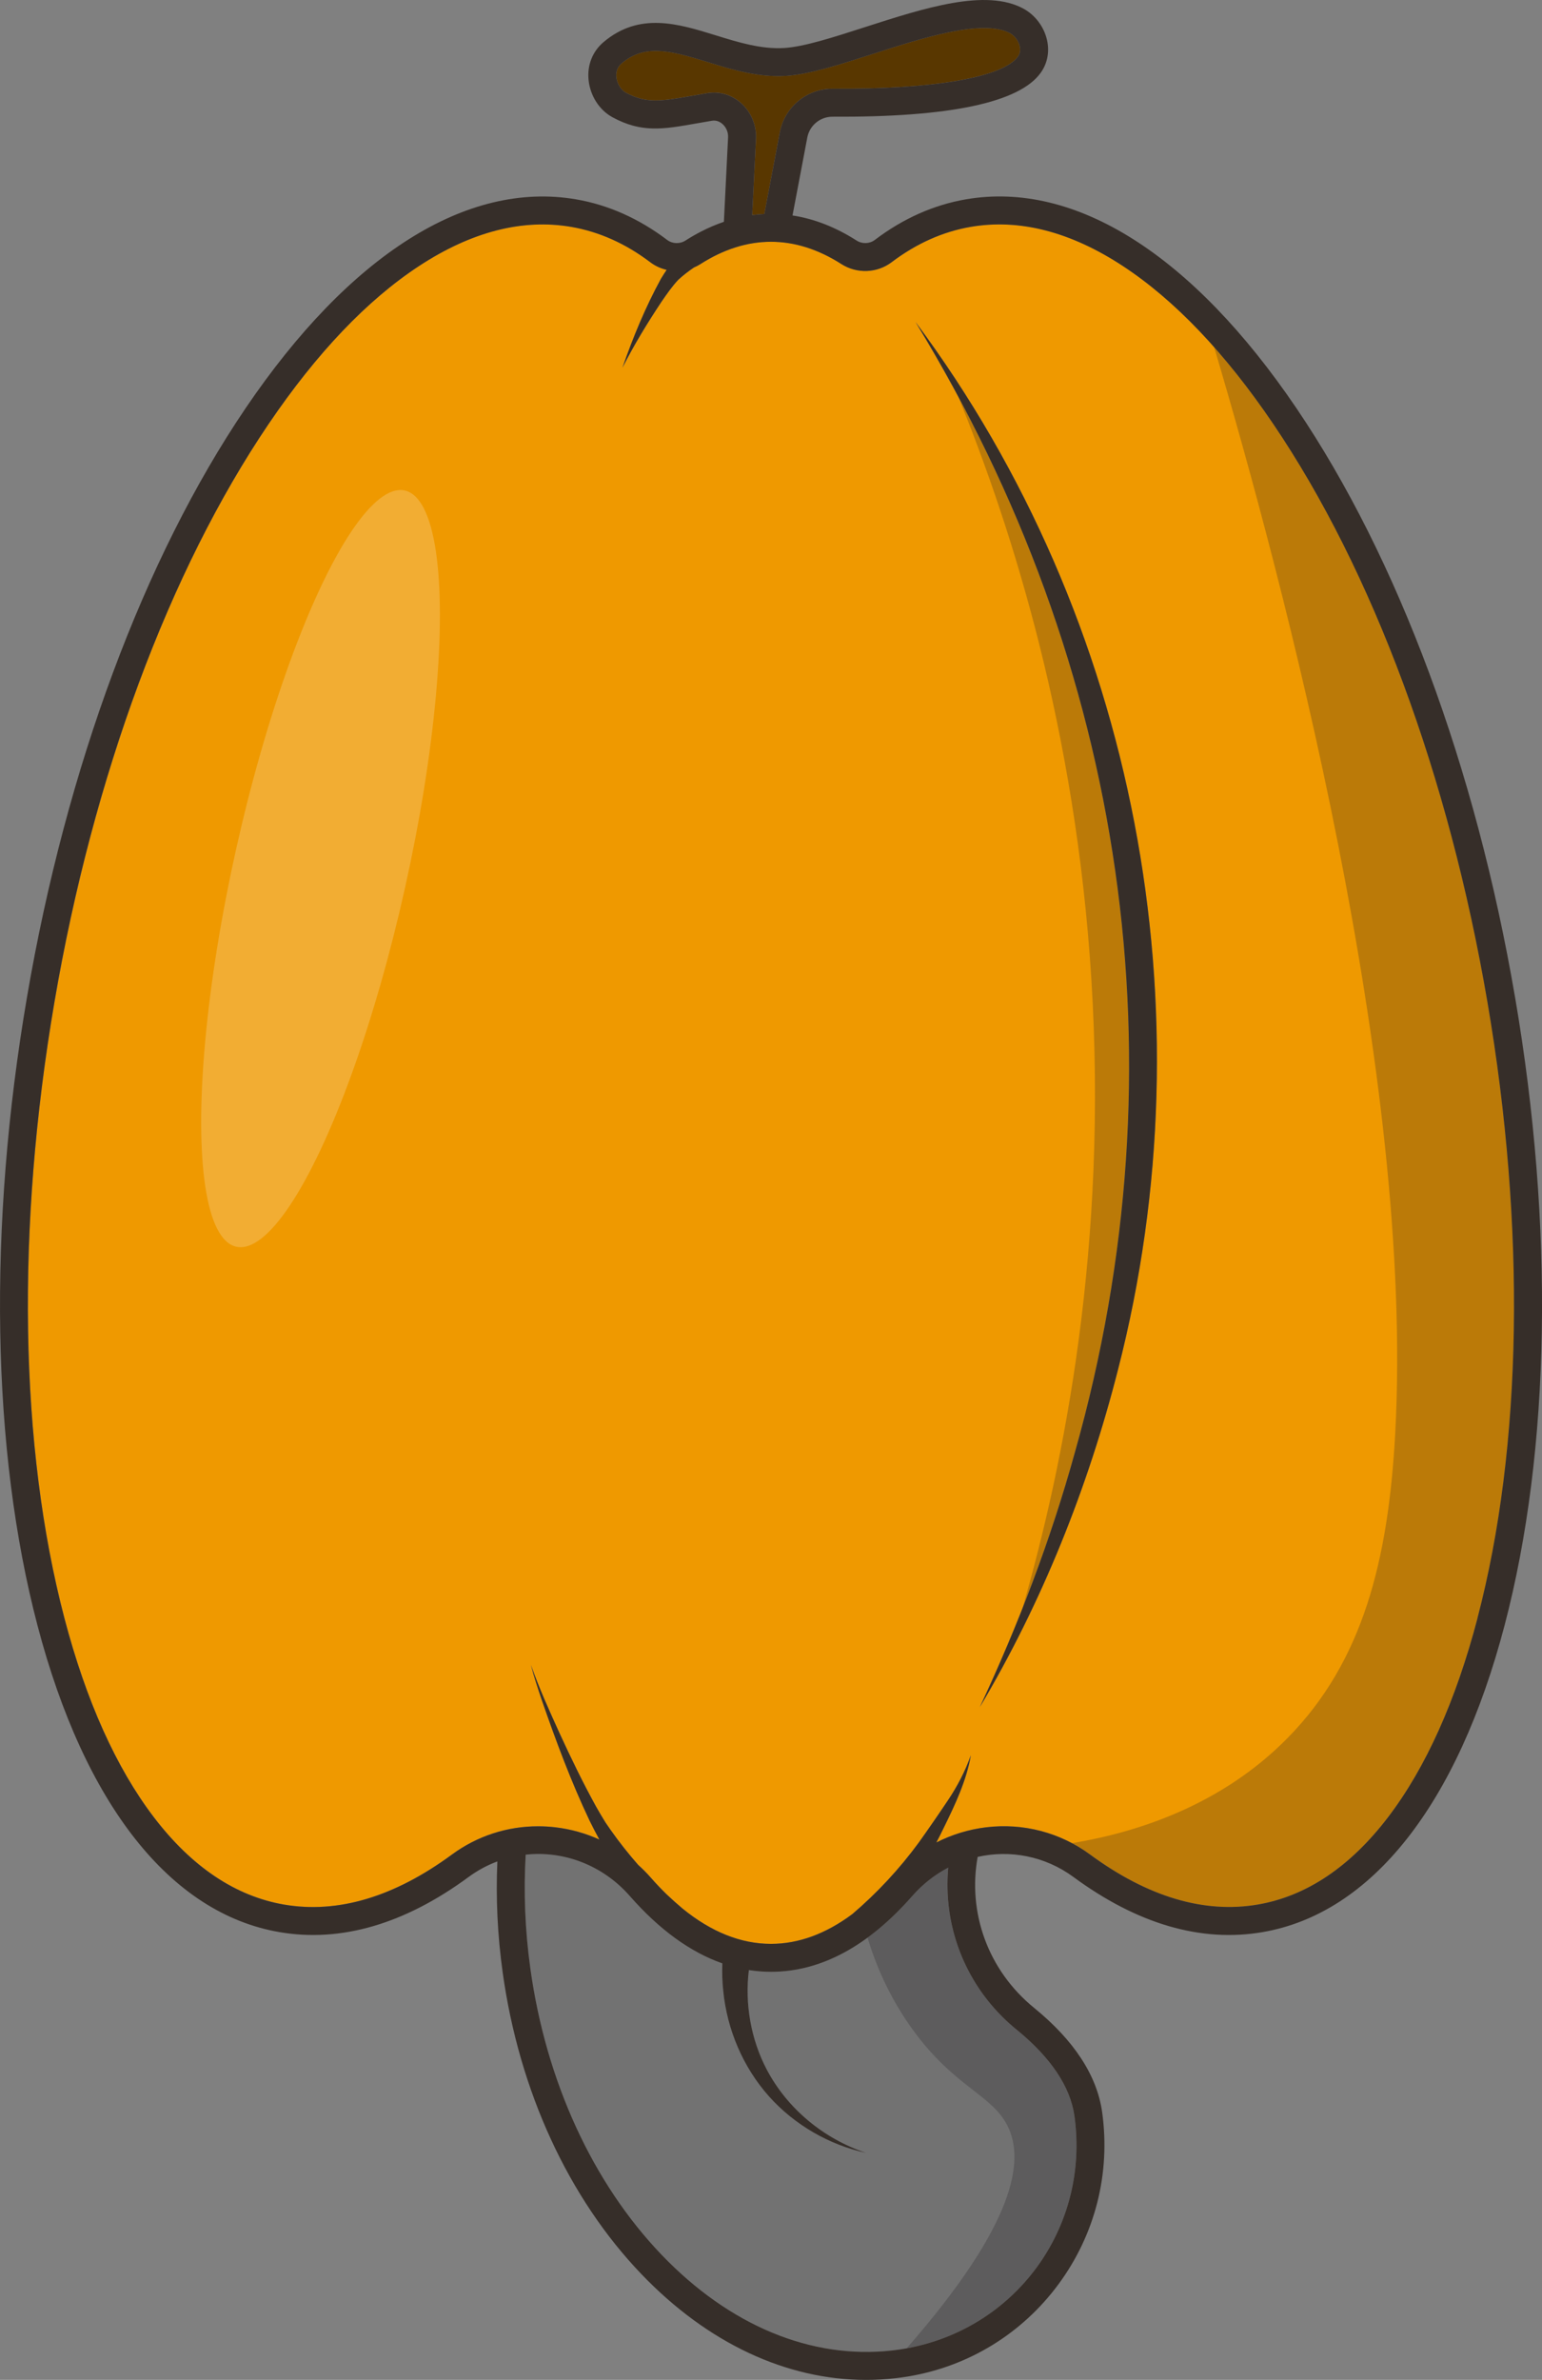
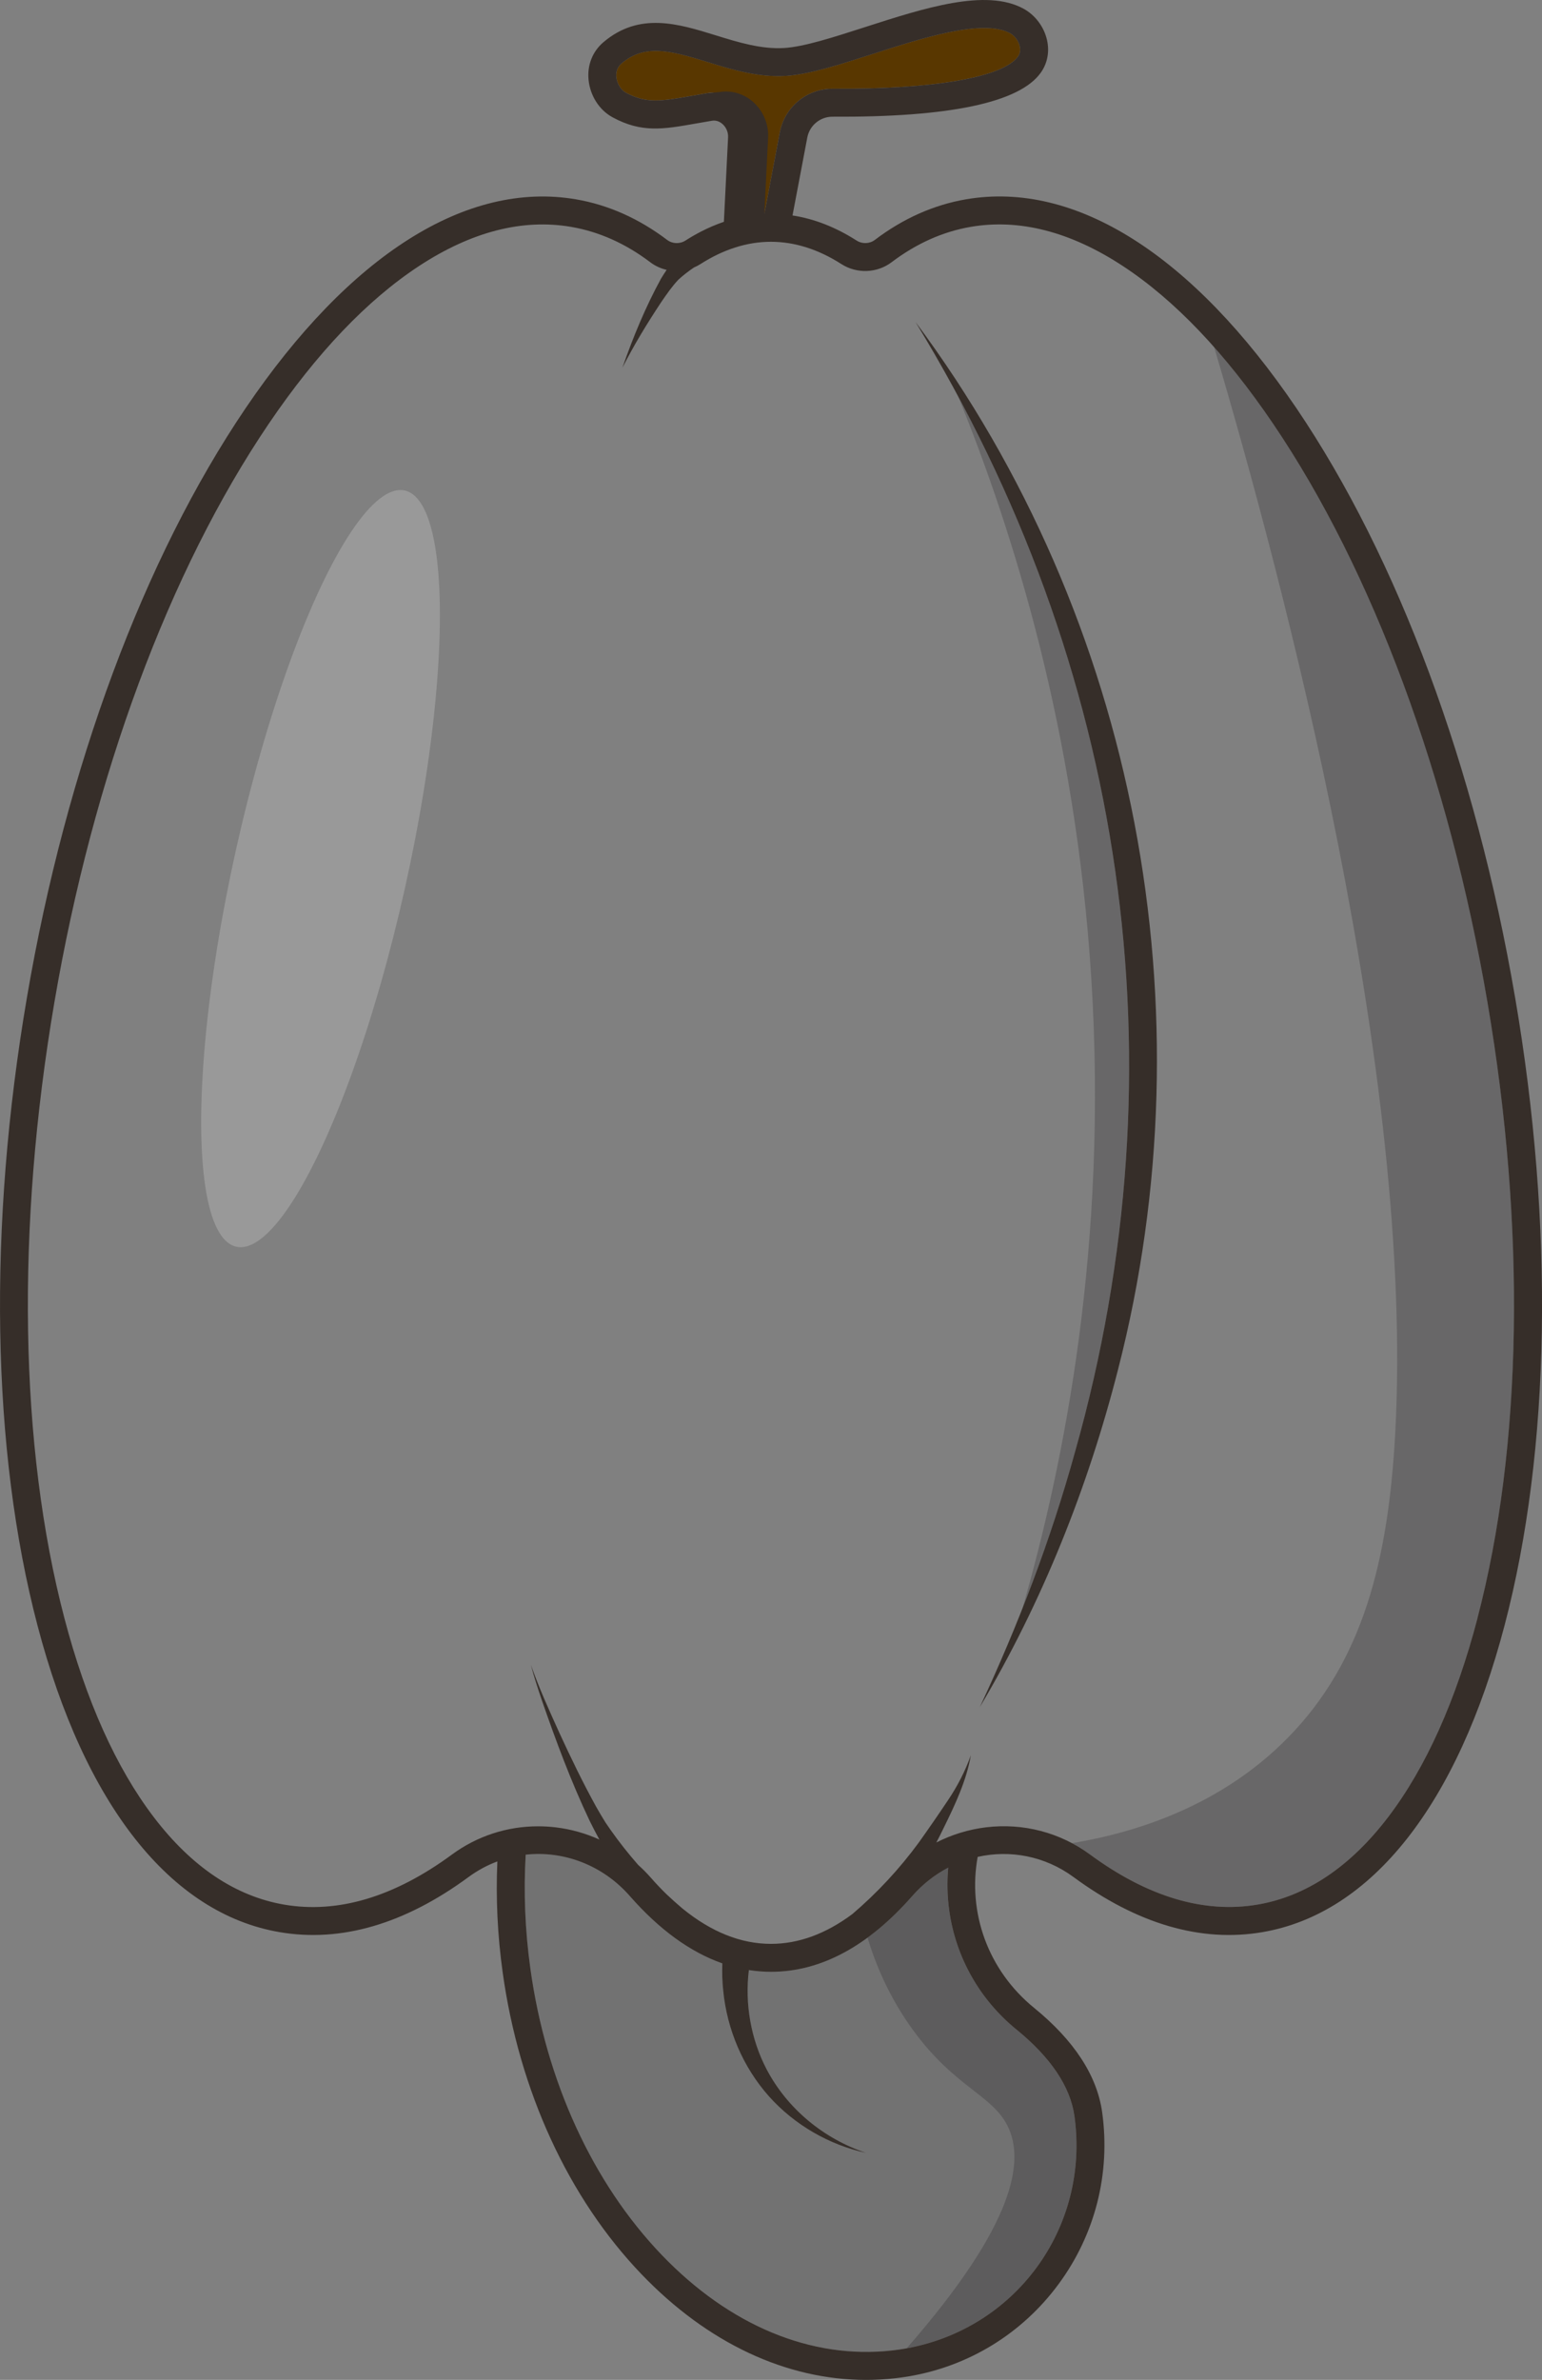
<svg xmlns="http://www.w3.org/2000/svg" id="Layer_2" data-name="Layer 2" viewBox="0 0 772.48 1192.03">
  <rect x="0" y="0" width="772.48" height="1192.03" fill="#808080" stroke="none" />
  <defs>
    <style>
      .cls-1 {
        fill: #727272;
      }

      .cls-1, .cls-2, .cls-3, .cls-4, .cls-5, .cls-6 {
        stroke-width: 0px;
      }

      .cls-2 {
        fill: #ef9900;
      }

      .cls-3 {
        fill: #362e29;
      }

      .cls-4 {
        fill: #231f20;
        opacity: .25;
      }

      .cls-5 {
        fill: #593700;
      }

      .cls-6 {
        fill: #fff;
        opacity: .2;
      }
    </style>
  </defs>
  <g id="Layer_1-2" data-name="Layer 1">
    <g>
      <path class="cls-5" d="M376.82,107.73c2.02-.27,4.05-.46,6.08-.55l7.76-40.9c2.4-12.67,13.47-21.83,26.35-21.83h.16c50.69.32,85.37-5.73,92.79-16.15,1.04-1.46,1.33-3.2.88-5.18-.61-2.67-2.5-5.21-4.8-6.47-13.56-7.42-44.08,2.41-68.6,10.31-16.48,5.31-32.05,10.33-43.7,11.04-14.11.86-27.48-3.28-39.28-6.93-19.19-5.94-31.53-9.08-43.09.7-2.5,2.12-2.79,4.88-2.6,6.83.33,3.24,2.26,6.44,4.7,7.77,10.3,5.64,17.86,4.31,32.91,1.65,2.51-.44,5.18-.92,8.06-1.39,6.02-.99,12.15.84,16.83,5.02,4.99,4.46,7.78,11.11,7.45,17.78l-1.9,38.29Z" />
      <path class="cls-1" d="M454.19,1176.23c-.51.1-1.02.18-1.53.27l-.5.07c-.77.14-1.56.25-2.35.36-.79.11-1.59.21-2.37.3l-.5.06c-40.43,4.59-81.41-12.39-115.42-47.83-34.61-36.07-57.99-87.01-65.84-143.45-2.67-19.28-3.43-38.43-2.33-57.05,18.91-2.06,38.46,5.1,52.14,20.7,14.76,16.83,30.28,28.11,46.37,33.75-.18,4.55-.04,9.04.41,13.49,1.89,19.62,9.92,38.54,23.04,53.24,12.68,14.15,30.1,24.23,48.56,28.2-21.26-7.11-39.46-22.1-49.84-41.88-7.89-15.05-10.98-32.9-8.89-49.69,3.68.57,7.38.86,11.1.86,16.65,0,32.84-5.73,48.35-17.1,7.64-5.59,15.12-12.55,22.41-20.87,5.26-6,11.39-10.75,18.02-14.21-.65,7.07-.5,14.25.49,21.4,3.26,23.46,15.22,44.65,33.68,59.7,17.24,14.04,27.02,28.64,29.07,43.37,7.72,55.57-29.11,106.33-84.07,116.31Z" />
-       <path class="cls-2" d="M745.17,501.81c-19.35-113.11-57.46-215.94-107.32-289.53-9.67-14.27-19.56-27.12-29.63-38.48-14.89-16.82-30.18-30.4-45.69-40.58-26.18-17.18-51.81-23.77-76.17-19.61-13.96,2.39-27.3,8.35-39.64,17.7-7.3,5.53-17.42,5.91-25.19.94-11.57-7.4-23.44-11.16-35.29-11.16s-23.71,3.76-35.29,11.16c-1.05.67-2.15,1.24-3.28,1.72-2.76,1.86-5.41,3.91-7.83,6.14-3.13,3.31-5.8,7.19-8.43,11.02-7.06,10.62-13.77,21.64-19.57,33.04,5.34-15.3,11.51-30.3,19.31-44.57.9-1.52,1.86-3,2.84-4.46-2.93-.68-5.74-1.95-8.22-3.83-12.35-9.35-25.69-15.31-39.64-17.7-24.37-4.16-50,2.43-76.17,19.61-25.99,17.05-51.33,43.65-75.32,79.06-49.86,73.59-87.98,176.42-107.32,289.53-19.35,113.11-17.58,222.75,4.99,308.73,10.86,41.37,25.92,74.88,44.76,99.6,18.98,24.9,40.96,39.64,65.33,43.81,26.88,4.6,55.16-3.84,84.04-25.09,12.58-9.25,27.63-14.14,43.12-14.14,2.94,0,5.9.18,8.86.53,7.62.92,14.98,3.01,21.87,6.12-1.69-3.1-3.33-6.23-4.89-9.41-9.31-19.6-16.87-39.94-23.95-60.39-1.97-5.84-3.93-11.7-5.47-17.67,4.08,11.61,9.19,22.84,14.27,34.04,5.78,12.56,11.79,25.02,18.45,37.07,1.1,1.97,3.41,5.88,4.62,7.79l2.58,3.75c4.28,6.07,8.91,11.92,13.82,17.52,2.2,1.99,4.32,4.1,6.3,6.36,2.63,3,5.27,5.79,7.93,8.38,2.6,2.44,5.24,4.82,7.94,7.11,14.44,11.76,29.29,17.71,44.35,17.71,13.81,0,27.45-5,40.74-14.9,12.42-10.58,23.62-22.62,33.3-35.82,4.89-6.86,9.83-14.01,14.53-21.04,4.79-7.1,8.7-14.63,11.58-22.72-2.25,12.83-7.91,24.76-13.61,36.36-1.18,2.47-2.42,4.92-3.7,7.35,7.77-3.95,16.2-6.55,24.99-7.61,14.98-1.8,29.9,1.01,42.96,7.95,3.12,1.65,6.13,3.54,9.01,5.66,28.89,21.25,57.17,29.68,84.05,25.09,24.37-4.17,46.34-18.91,65.33-43.81,18.84-24.72,33.9-58.23,44.75-99.6,22.57-85.98,24.35-195.62,5-308.73ZM490.86,855.04c7.64-16.32,14.78-32.81,21.38-49.51h0c10.12-25.6,18.95-51.65,26.28-78.21,51.06-180.59,29.16-365.33-58.51-528.75-6.73-12.55-13.85-24.98-21.36-37.27,110.91,148.88,147.6,345.02,101.47,524.55-15.09,59.26-38.03,116.68-69.26,169.19Z" />
      <path class="cls-4" d="M740.17,810.54c-10.85,41.37-25.91,74.88-44.75,99.6-18.99,24.9-40.96,39.64-65.33,43.81-26.88,4.59-55.16-3.84-84.05-25.09-2.88-2.12-5.89-4.01-9.01-5.66,32.52-5.38,74.74-18.85,108.04-52.71,37.76-38.39,50.39-89.09,53.86-152.21,9.89-179.66-56.17-427.91-90.71-544.48,10.07,11.36,19.96,24.21,29.63,38.48,49.86,73.59,87.97,176.42,107.32,289.53,19.35,113.11,17.57,222.75-5,308.73ZM480.01,198.57c27.25,66.94,58.85,166.97,66.7,291.64,8.4,133.45-13.69,243.11-34.47,315.31,10.12-25.59,18.95-51.64,26.28-78.2,51.06-180.59,29.16-365.33-58.51-528.75ZM538.26,1059.92c-2.05-14.73-11.83-29.33-29.07-43.37-18.46-15.05-30.42-36.24-33.68-59.7-.99-7.15-1.14-14.33-.49-21.4-6.63,3.46-12.76,8.21-18.02,14.21-7.29,8.32-14.77,15.28-22.41,20.87,3.96,13.11,10.79,29.94,23.11,46.73,20.85,28.4,39.3,31.96,47.09,47.67,8.57,17.28,4.03,48.81-50.6,111.3,54.96-9.98,91.79-60.74,84.07-116.31Z" />
      <ellipse class="cls-6" cx="160.57" cy="435.05" rx="194.03" ry="43.4" transform="translate(-298.98 497.19) rotate(-77.44)" />
-       <path class="cls-3" d="M758.97,499.45c-19.68-115.04-58.58-219.81-109.53-295.02-52.04-76.81-110.79-113.97-165.44-104.61-16.19,2.77-31.58,9.61-45.73,20.34-2.65,2.01-6.34,2.13-9.19.3-10.43-6.67-21.17-10.87-32.06-12.54l7.4-39.03c1.15-6.06,6.44-10.44,12.6-10.44h.08c58.52.34,93.62-7.06,104.28-22.03,3.36-4.72,4.47-10.56,3.12-16.43-1.51-6.59-5.9-12.43-11.73-15.62-18.85-10.32-49.74-.36-79.61,9.27-15.62,5.03-30.37,9.79-40.27,10.4-11.55.71-23.11-2.87-34.28-6.33-18.82-5.83-38.27-11.85-56.28,3.39-5.5,4.65-8.23,11.55-7.48,18.93.8,7.92,5.36,15.06,11.9,18.65,14.62,8,25.54,6.08,42.07,3.15,2.46-.43,5.08-.9,7.89-1.36,2.49-.41,4.35.86,5.24,1.65,1.87,1.67,2.91,4.15,2.79,6.65l-2.1,42.33c-3.87,1.32-7.71,2.95-11.51,4.91h0s-.02,0-.03.02c-2.58,1.33-5.15,2.81-7.69,4.44-2.85,1.82-6.54,1.7-9.19-.3-14.15-10.72-29.54-17.57-45.73-20.34-54.65-9.35-113.4,27.81-165.44,104.61-50.96,75.21-89.86,179.98-109.53,295.02-19.68,115.04-17.81,226.78,5.25,314.65,23.55,89.74,66.62,144.31,121.27,153.65,30.77,5.27,62.64-4.02,94.7-27.61,4.54-3.34,9.39-5.93,14.42-7.81-.81,18.21.05,36.86,2.66,55.6,8.24,59.34,32.96,113.05,69.6,151.22,33.06,34.45,72.5,52.88,112.45,52.88,4.9,0,9.81-.28,14.72-.84.14-.01.32-.03.52-.07.88-.1,1.76-.21,2.64-.33s1.76-.25,2.62-.4c.21-.02.39-.05.54-.08,30.36-5.05,57.15-21.49,75.42-46.3,18.32-24.87,26.06-55.42,21.81-86.02-2.55-18.35-14.02-35.95-34.09-52.3-23.37-19.04-33.31-48.02-28.28-75.63,16.23-3.63,33.67-.45,47.99,10.08,32.07,23.59,63.93,32.88,94.7,27.61,54.65-9.35,97.71-63.91,121.27-153.65,23.06-87.87,24.93-199.61,5.25-314.65ZM354.44,46.64c-2.88.47-5.55.94-8.06,1.39-15.06,2.66-22.61,3.99-32.91-1.65-2.44-1.34-4.37-4.53-4.7-7.77-.2-1.95.09-4.72,2.6-6.83,11.56-9.78,23.91-6.64,43.09-.7,11.8,3.65,25.17,7.79,39.28,6.93,11.65-.72,27.22-5.73,43.7-11.04,24.52-7.9,55.03-17.74,68.6-10.31,2.31,1.26,4.19,3.8,4.8,6.47.45,1.98.16,3.72-.88,5.18-7.42,10.42-42.1,16.47-92.79,16.15h-.16c-12.88,0-23.95,9.16-26.35,21.83l-7.76,40.9c-2.03.1-4.06.28-6.08.55l1.9-38.29c.33-6.68-2.45-13.33-7.45-17.78-4.68-4.18-10.81-6-16.83-5.02ZM509.19,1016.54c17.24,14.05,27.02,28.64,29.07,43.38,7.79,56.08-29.81,107.27-85.6,116.58l-.49.07c-.78.13-1.57.25-2.36.36-.79.11-1.58.21-2.37.3l-.49.06c-40.43,4.59-81.42-12.39-115.43-47.83-34.61-36.07-57.99-87.01-65.83-143.45-2.68-19.27-3.43-38.42-2.34-57.04,18.91-2.06,38.47,5.1,52.15,20.7,14.76,16.83,30.28,28.11,46.37,33.75-.18,4.54-.05,9.04.41,13.49,1.89,19.61,9.92,38.54,23.04,53.23,12.69,14.15,30.1,24.23,48.56,28.2-21.26-7.1-39.45-22.1-49.84-41.88-7.89-15.05-10.98-32.9-8.88-49.69,3.67.57,7.37.87,11.1.87,24.86,0,48.66-12.78,70.75-37.97,5.26-6,11.39-10.75,18.02-14.21-.65,7.07-.5,14.25.49,21.41,3.26,23.45,15.22,44.65,33.68,59.69ZM740.17,810.54c-10.86,41.37-25.92,74.88-44.76,99.6-18.98,24.9-40.96,39.64-65.33,43.81-26.88,4.59-55.16-3.84-84.05-25.09-14.96-11-33.43-15.84-51.98-13.61-8.78,1.06-17.22,3.66-24.98,7.61,1.28-2.43,2.52-4.88,3.7-7.35,5.7-11.6,11.36-23.53,13.6-36.36-2.88,8.09-6.79,15.61-11.58,22.72-4.7,7.03-9.63,14.17-14.53,21.04-9.68,13.2-20.88,25.25-33.3,35.83-13.29,9.9-26.93,14.9-40.74,14.9-15.06,0-29.92-5.95-44.35-17.72-2.71-2.29-5.35-4.67-7.94-7.1-2.66-2.59-5.31-5.38-7.94-8.38-1.98-2.26-4.09-4.37-6.3-6.36-4.91-5.6-9.54-11.45-13.81-17.52,0,0-2.58-3.75-2.58-3.75-1.2-1.91-3.52-5.82-4.62-7.79-6.66-12.05-12.67-24.51-18.45-37.06-5.07-11.21-10.19-22.43-14.27-34.05,1.54,5.97,3.5,11.83,5.47,17.68,7.09,20.44,14.64,40.79,23.95,60.39,1.56,3.18,3.2,6.31,4.89,9.41-6.89-3.11-14.25-5.2-21.87-6.11-2.96-.36-5.92-.53-8.86-.53-15.5,0-30.55,4.89-43.12,14.14-28.88,21.25-57.16,29.69-84.05,25.09-24.37-4.17-46.35-18.91-65.33-43.81-18.84-24.72-33.9-58.23-44.76-99.6-22.57-85.98-24.34-195.62-5-308.74,19.35-113.11,57.46-215.93,107.32-289.53,23.99-35.41,49.33-62.01,75.32-79.06,26.18-17.18,51.81-23.78,76.17-19.61,13.96,2.39,27.29,8.34,39.64,17.7,2.48,1.88,5.29,3.15,8.23,3.83-.98,1.46-1.94,2.94-2.85,4.45-7.79,14.27-13.97,29.28-19.31,44.57,5.8-11.4,12.51-22.42,19.57-33.04,2.63-3.83,5.3-7.7,8.43-11.02,2.42-2.23,5.07-4.27,7.83-6.14,1.13-.48,2.23-1.05,3.28-1.72,11.57-7.4,23.44-11.16,35.29-11.16s23.72,3.75,35.29,11.16c7.77,4.97,17.89,4.59,25.19-.94,12.35-9.35,25.68-15.31,39.64-17.7,24.37-4.17,49.99,2.43,76.17,19.61,25.99,17.05,51.33,43.65,75.32,79.06,49.86,73.59,87.98,176.41,107.32,289.53,19.35,113.11,17.57,222.76-5,308.74ZM458.65,161.3c110.91,148.88,147.59,345.02,101.47,524.55-15.09,59.26-38.03,116.68-69.26,169.19,19.35-41.32,35.54-83.83,47.66-127.72,54.99-194.46,25.37-393.74-79.87-566.02Z" />
+       <path class="cls-3" d="M758.97,499.45c-19.68-115.04-58.58-219.81-109.53-295.02-52.04-76.81-110.79-113.97-165.44-104.61-16.19,2.77-31.58,9.61-45.73,20.34-2.65,2.01-6.34,2.13-9.19.3-10.43-6.67-21.17-10.87-32.06-12.54l7.4-39.03c1.15-6.06,6.44-10.44,12.6-10.44h.08c58.52.34,93.62-7.06,104.28-22.03,3.36-4.72,4.47-10.56,3.12-16.43-1.51-6.59-5.9-12.43-11.73-15.62-18.85-10.32-49.74-.36-79.61,9.27-15.62,5.03-30.37,9.79-40.27,10.4-11.55.71-23.11-2.87-34.28-6.33-18.82-5.83-38.27-11.85-56.28,3.39-5.5,4.65-8.23,11.55-7.48,18.93.8,7.92,5.36,15.06,11.9,18.65,14.62,8,25.54,6.08,42.07,3.15,2.46-.43,5.08-.9,7.89-1.36,2.49-.41,4.35.86,5.24,1.65,1.87,1.67,2.91,4.15,2.79,6.65l-2.1,42.33c-3.87,1.32-7.71,2.95-11.51,4.91h0s-.02,0-.03.02c-2.58,1.33-5.15,2.81-7.69,4.44-2.85,1.82-6.54,1.7-9.19-.3-14.15-10.72-29.54-17.57-45.73-20.34-54.65-9.35-113.4,27.81-165.44,104.61-50.96,75.21-89.86,179.98-109.53,295.02-19.68,115.04-17.81,226.78,5.25,314.65,23.55,89.74,66.62,144.31,121.27,153.65,30.77,5.27,62.64-4.02,94.7-27.61,4.54-3.34,9.39-5.93,14.42-7.81-.81,18.21.05,36.86,2.66,55.6,8.24,59.34,32.96,113.05,69.6,151.22,33.06,34.45,72.5,52.88,112.45,52.88,4.9,0,9.81-.28,14.72-.84.14-.01.32-.03.52-.07.88-.1,1.76-.21,2.64-.33s1.76-.25,2.62-.4c.21-.02.39-.05.54-.08,30.36-5.05,57.15-21.49,75.42-46.3,18.32-24.87,26.06-55.42,21.81-86.02-2.55-18.35-14.02-35.95-34.09-52.3-23.37-19.04-33.31-48.02-28.28-75.63,16.23-3.63,33.67-.45,47.99,10.08,32.07,23.59,63.93,32.88,94.7,27.61,54.65-9.35,97.71-63.91,121.27-153.65,23.06-87.87,24.93-199.61,5.25-314.65ZM354.44,46.64c-2.88.47-5.55.94-8.06,1.39-15.06,2.66-22.61,3.99-32.91-1.65-2.44-1.34-4.37-4.53-4.7-7.77-.2-1.95.09-4.72,2.6-6.83,11.56-9.78,23.91-6.64,43.09-.7,11.8,3.65,25.17,7.79,39.28,6.93,11.65-.72,27.22-5.73,43.7-11.04,24.52-7.9,55.03-17.74,68.6-10.31,2.31,1.26,4.19,3.8,4.8,6.47.45,1.98.16,3.72-.88,5.18-7.42,10.42-42.1,16.47-92.79,16.15h-.16c-12.88,0-23.95,9.16-26.35,21.83l-7.76,40.9l1.9-38.29c.33-6.68-2.45-13.33-7.45-17.78-4.68-4.18-10.81-6-16.83-5.02ZM509.19,1016.54c17.24,14.05,27.02,28.64,29.07,43.38,7.79,56.08-29.81,107.27-85.6,116.58l-.49.07c-.78.13-1.57.25-2.36.36-.79.11-1.58.21-2.37.3l-.49.06c-40.43,4.59-81.42-12.39-115.43-47.83-34.61-36.07-57.99-87.01-65.83-143.45-2.68-19.27-3.43-38.42-2.34-57.04,18.91-2.06,38.47,5.1,52.15,20.7,14.76,16.83,30.28,28.11,46.37,33.75-.18,4.54-.05,9.04.41,13.49,1.89,19.61,9.92,38.54,23.04,53.23,12.69,14.15,30.1,24.23,48.56,28.2-21.26-7.1-39.45-22.1-49.84-41.88-7.89-15.05-10.98-32.9-8.88-49.69,3.67.57,7.37.87,11.1.87,24.86,0,48.66-12.78,70.75-37.97,5.26-6,11.39-10.75,18.02-14.21-.65,7.07-.5,14.25.49,21.41,3.26,23.45,15.22,44.65,33.68,59.69ZM740.17,810.54c-10.86,41.37-25.92,74.88-44.76,99.6-18.98,24.9-40.96,39.64-65.33,43.81-26.88,4.59-55.16-3.84-84.05-25.09-14.96-11-33.43-15.84-51.98-13.61-8.78,1.06-17.22,3.66-24.98,7.61,1.28-2.43,2.52-4.88,3.7-7.35,5.7-11.6,11.36-23.53,13.6-36.36-2.88,8.09-6.79,15.61-11.58,22.72-4.7,7.03-9.63,14.17-14.53,21.04-9.68,13.2-20.88,25.25-33.3,35.83-13.29,9.9-26.93,14.9-40.74,14.9-15.06,0-29.92-5.95-44.35-17.72-2.71-2.29-5.35-4.67-7.94-7.1-2.66-2.59-5.31-5.38-7.94-8.38-1.98-2.26-4.09-4.37-6.3-6.36-4.91-5.6-9.54-11.45-13.81-17.52,0,0-2.58-3.75-2.58-3.75-1.2-1.91-3.52-5.82-4.62-7.79-6.66-12.05-12.67-24.51-18.45-37.06-5.07-11.21-10.19-22.43-14.27-34.05,1.54,5.97,3.5,11.83,5.47,17.68,7.09,20.44,14.64,40.79,23.95,60.39,1.56,3.18,3.2,6.31,4.89,9.41-6.89-3.11-14.25-5.2-21.87-6.11-2.96-.36-5.92-.53-8.86-.53-15.5,0-30.55,4.89-43.12,14.14-28.88,21.25-57.16,29.69-84.05,25.09-24.37-4.17-46.35-18.91-65.33-43.81-18.84-24.72-33.9-58.23-44.76-99.6-22.57-85.98-24.34-195.62-5-308.74,19.35-113.11,57.46-215.93,107.32-289.53,23.99-35.41,49.33-62.01,75.32-79.06,26.18-17.18,51.81-23.78,76.17-19.61,13.96,2.39,27.29,8.34,39.64,17.7,2.48,1.88,5.29,3.15,8.23,3.83-.98,1.46-1.94,2.94-2.85,4.45-7.79,14.27-13.97,29.28-19.31,44.57,5.8-11.4,12.51-22.42,19.57-33.04,2.63-3.83,5.3-7.7,8.43-11.02,2.42-2.23,5.07-4.27,7.83-6.14,1.13-.48,2.23-1.05,3.28-1.72,11.57-7.4,23.44-11.16,35.29-11.16s23.72,3.75,35.29,11.16c7.77,4.97,17.89,4.59,25.19-.94,12.35-9.35,25.68-15.31,39.64-17.7,24.37-4.17,49.99,2.43,76.17,19.61,25.99,17.05,51.33,43.65,75.32,79.06,49.86,73.59,87.98,176.41,107.32,289.53,19.35,113.11,17.57,222.76-5,308.74ZM458.65,161.3c110.91,148.88,147.59,345.02,101.47,524.55-15.09,59.26-38.03,116.68-69.26,169.19,19.35-41.32,35.54-83.83,47.66-127.72,54.99-194.46,25.37-393.74-79.87-566.02Z" />
    </g>
  </g>
</svg>